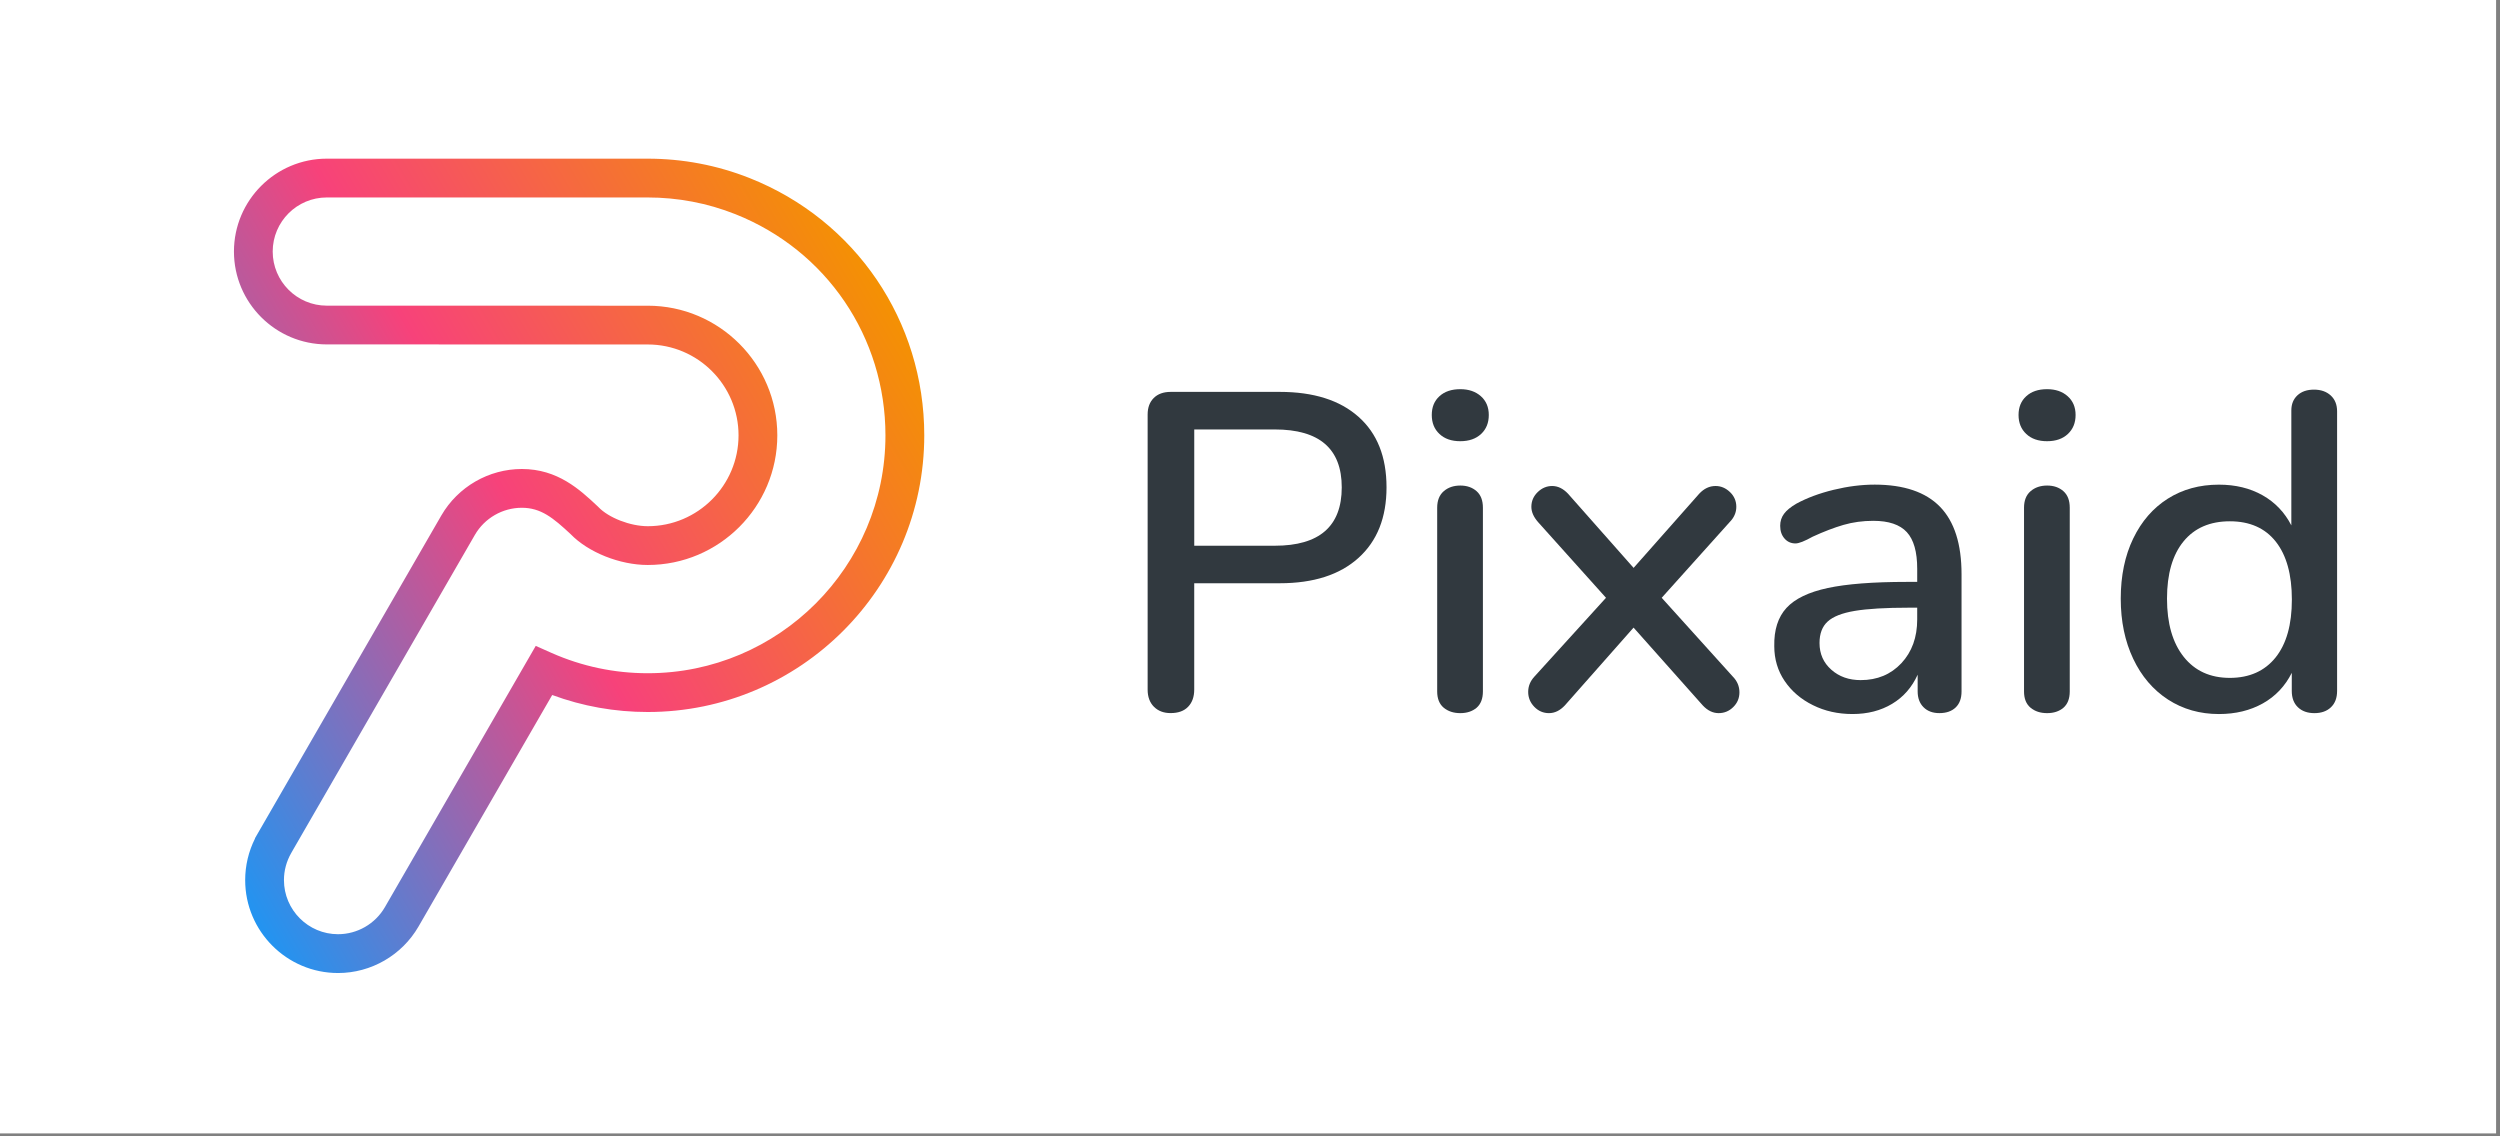
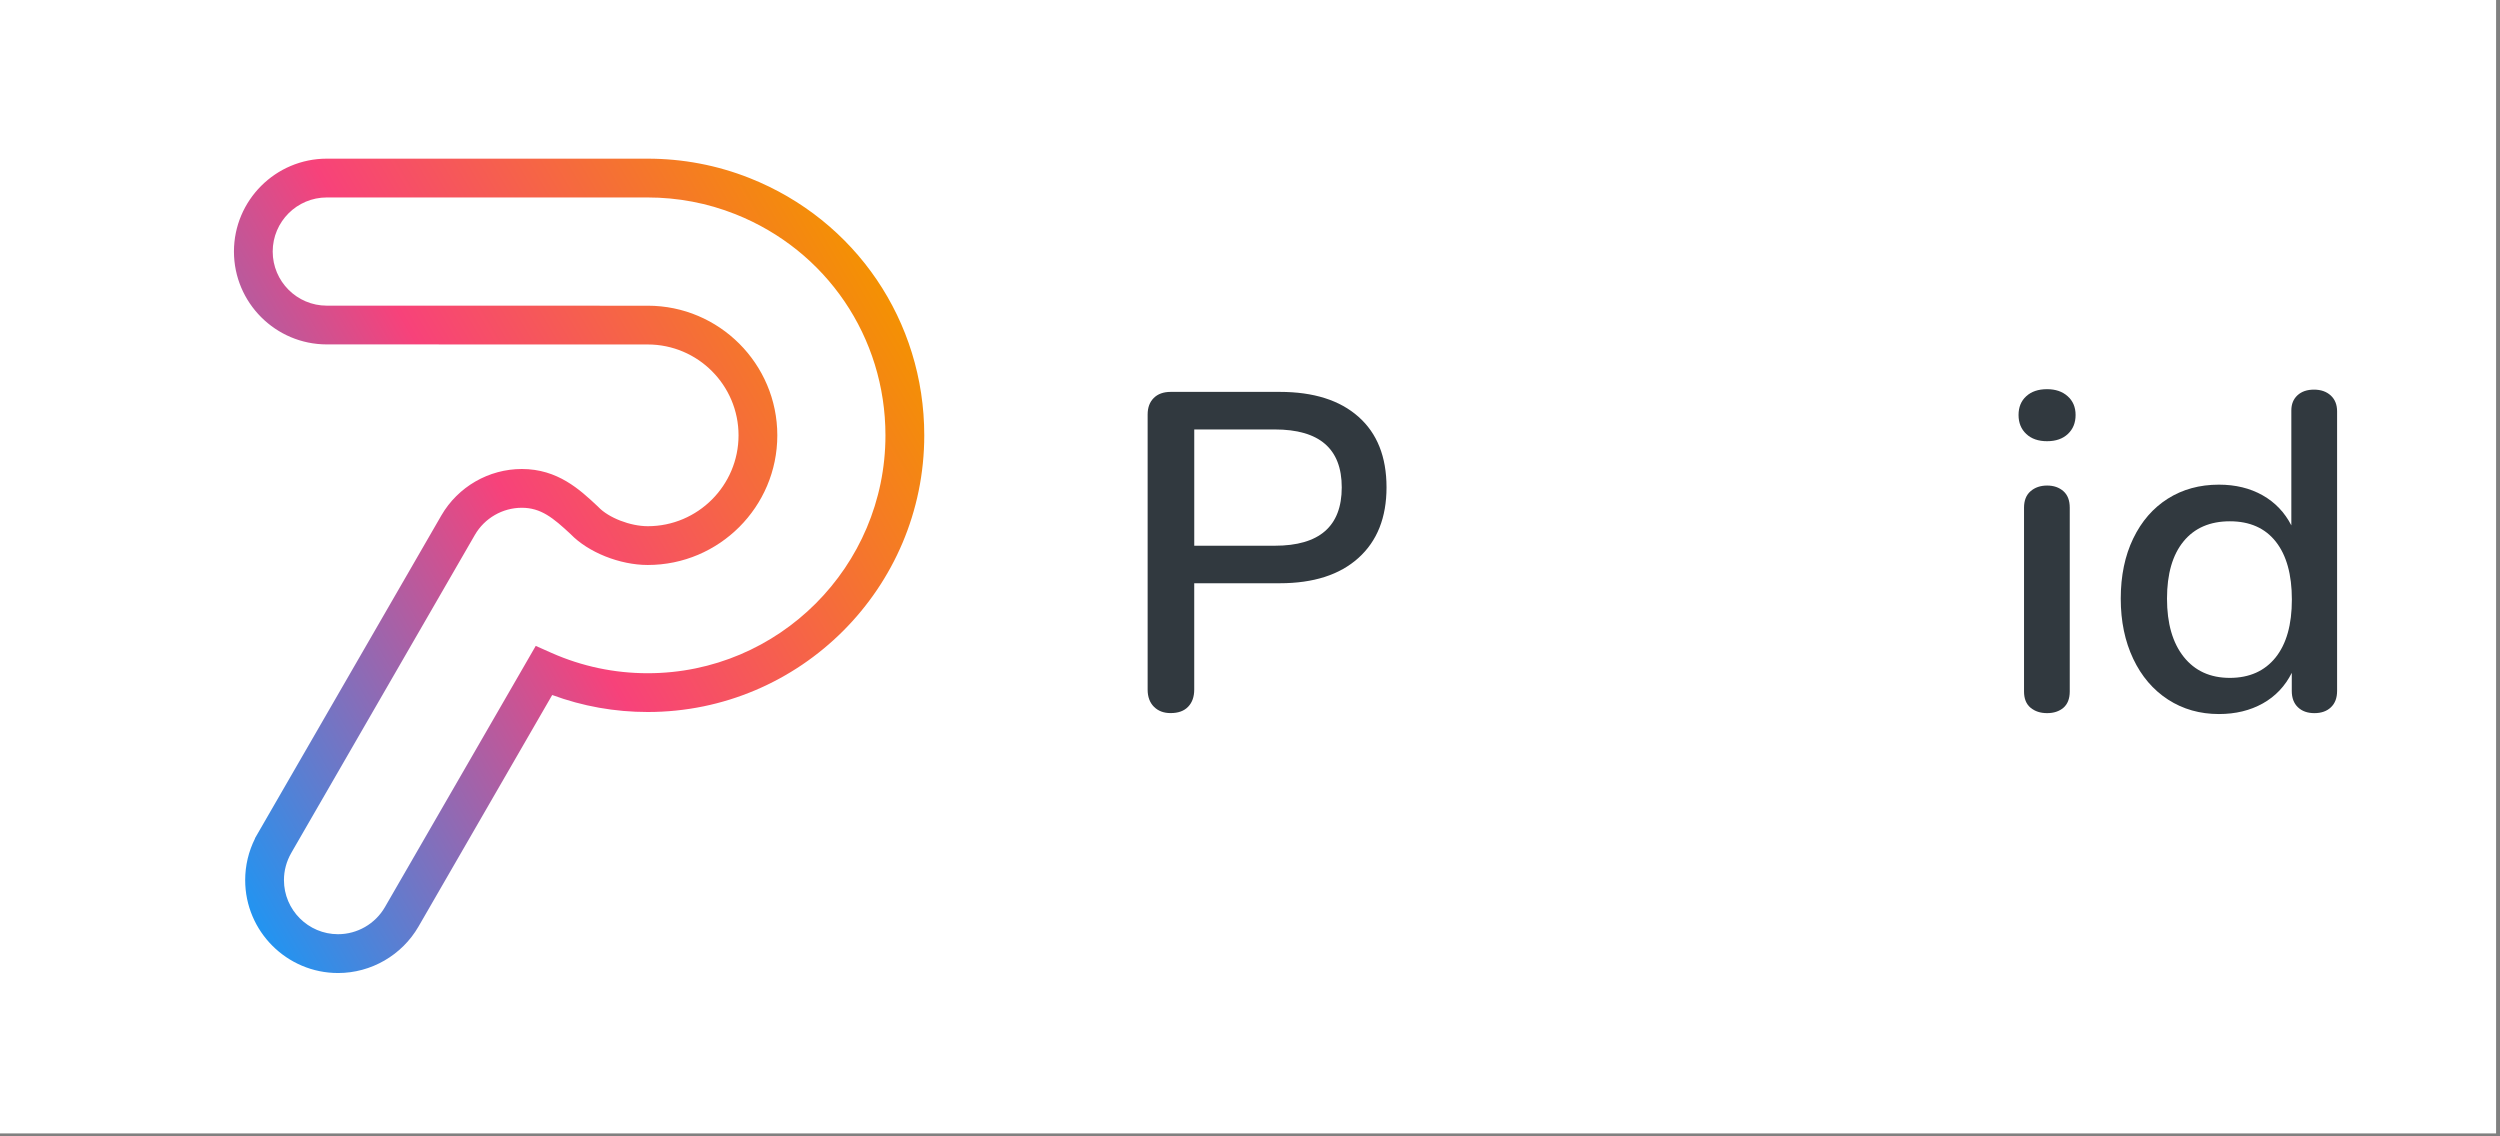
<svg xmlns="http://www.w3.org/2000/svg" id="Layer_1" enable-background="new 0 0 110 50" height="50" viewBox="0 0 110 50" width="110">
  <rect x="0" y="0" width="110" height="50" fill="#808080" stroke="none" />
  <linearGradient id="SVGID_1_" gradientTransform="matrix(1 0 0 -1 -799.629 -811.356)" gradientUnits="userSpaceOnUse" x1="804.916" x2="837.698" y1="-841.644" y2="-822.718">
    <stop offset="0" stop-color="#2294f1" />
    <stop offset=".5" stop-color="#f7427a" />
    <stop offset="1" stop-color="#f49103" />
  </linearGradient>
  <path d="m0 0h109.828v49.87h-109.828z" fill="#fff" />
  <path d="m14.875 42.813c-2.253 0-4.087-1.834-4.087-4.088 0-.637.149-1.264.433-1.83v-.015l.114-.198 8.085-14.003c.731-1.261 2.087-2.043 3.54-2.043 1.581 0 2.553.908 3.333 1.638l.037.036c.449.473 1.403.843 2.172.843 2.203 0 3.994-1.793 3.994-3.998s-1.792-3.998-3.994-3.998l-14.122-.003c-2.253 0-4.086-1.833-4.086-4.087 0-2.253 1.833-4.086 4.086-4.086h14.108c1.554 0 3.067.288 4.498.855 4.667 1.853 7.682 6.295 7.682 11.319 0 6.712-5.458 12.173-12.166 12.173-1.45 0-2.861-.252-4.205-.748l-5.884 10.19c-.728 1.259-2.084 2.043-3.538 2.043zm-1.967-5.445-.095.167c-.208.361-.319.771-.319 1.189 0 1.313 1.068 2.381 2.38 2.381.847 0 1.636-.455 2.061-1.189l6.638-11.497.701.312c1.335.59 2.758.891 4.227.891 5.768 0 10.459-4.695 10.459-10.466 0-4.32-2.593-8.14-6.605-9.733-1.229-.488-2.53-.735-3.868-.735h-14.108c-1.313 0-2.38 1.068-2.38 2.38 0 1.313 1.068 2.381 2.38 2.381l14.123.002c3.143 0 5.7 2.559 5.7 5.704s-2.557 5.704-5.701 5.704c-1.229 0-2.618-.556-3.391-1.355-.775-.723-1.311-1.162-2.151-1.162-.846 0-1.637.456-2.063 1.191z" fill="url(#SVGID_1_)" />
  <g fill="#31393f">
    <path d="m50.775 31.1c-.186-.186-.279-.438-.279-.757v-12.104c0-.305.089-.548.269-.727.179-.179.428-.269.747-.269h4.798c1.485 0 2.641.365 3.463 1.095.824.73 1.234 1.765 1.234 3.105 0 1.327-.41 2.362-1.234 3.105-.822.743-1.978 1.115-3.463 1.115h-3.764v4.678c0 .318-.089.571-.269.757-.18.187-.435.278-.767.278-.303.002-.549-.091-.735-.276zm8.262-9.656c0-1.699-.982-2.548-2.946-2.548h-3.544v5.116h3.544c1.964 0 2.946-.856 2.946-2.568z" />
-     <path d="m63.337 19.095c-.228-.212-.339-.491-.339-.836s.111-.62.339-.826c.226-.206.53-.309.916-.309.371 0 .673.103.905.309s.349.481.349.826-.112.624-.339.836-.531.318-.915.318c-.386.001-.69-.105-.916-.318zm.188 12.046c-.192-.16-.289-.398-.289-.718v-8.083c0-.319.097-.561.289-.727.191-.166.435-.249.728-.249.291 0 .53.083.718.249.186.166.277.408.277.727v8.083c0 .318-.094.558-.277.718-.188.158-.427.237-.718.237-.293 0-.535-.079-.728-.237z" />
-     <path d="m76.535 30.462c0 .252-.09.47-.27.647-.18.18-.396.269-.646.269s-.484-.112-.696-.338l-3.046-3.425-3.025 3.425c-.213.226-.444.338-.697.338-.252 0-.467-.093-.646-.278-.179-.186-.269-.404-.269-.656s.093-.479.278-.678l3.146-3.463-2.985-3.326c-.199-.226-.299-.451-.299-.677 0-.252.094-.468.278-.647.185-.179.397-.269.638-.269.251 0 .482.113.696.338l2.887 3.265 2.888-3.265c.211-.226.45-.338.717-.338.238 0 .449.089.637.269.186.179.277.395.277.647s-.1.478-.297.677l-2.986 3.326 3.125 3.463c.196.199.295.431.295.696z" />
-     <path d="m85.363 22.3c.631.65.945 1.639.945 2.966v5.156c0 .307-.086.54-.259.706s-.411.249-.717.249c-.292 0-.524-.087-.696-.259-.173-.173-.259-.405-.259-.696v-.736c-.253.558-.627.985-1.125 1.283-.498.299-1.078.448-1.742.448-.637 0-1.218-.129-1.741-.39-.524-.258-.938-.612-1.244-1.063-.305-.45-.457-.963-.457-1.532-.014-.718.164-1.277.537-1.684.371-.404.976-.695 1.812-.875s1.997-.27 3.483-.27h.457v-.577c0-.743-.151-1.28-.457-1.612-.305-.332-.797-.498-1.474-.498-.465 0-.901.06-1.313.179-.411.12-.862.292-1.354.518-.356.199-.61.298-.756.298-.198 0-.362-.073-.487-.219-.127-.146-.188-.332-.188-.558 0-.199.056-.375.169-.527.111-.152.295-.302.547-.448.465-.252 1.009-.455 1.633-.607s1.229-.229 1.813-.229c1.283.002 2.242.327 2.873.977zm-1.701 6.88c.464-.498.695-1.14.695-1.923v-.519h-.357c-1.035 0-1.831.048-2.389.141-.559.094-.955.249-1.194.469-.239.219-.358.533-.358.945 0 .479.174.869.519 1.174.345.307.776.458 1.294.458.728 0 1.325-.249 1.79-.745z" />
    <path d="m89.156 19.095c-.227-.212-.34-.491-.34-.836s.113-.62.34-.826c.226-.206.529-.309.916-.309.371 0 .673.103.904.309.232.206.35.481.35.826s-.113.624-.34.836c-.225.212-.529.318-.914.318-.384.001-.69-.105-.916-.318zm.19 12.046c-.193-.16-.289-.398-.289-.718v-8.083c0-.319.096-.561.289-.727.191-.166.436-.249.728-.249.29 0 .53.083.717.249s.278.408.278.727v8.083c0 .318-.094.558-.278.718-.187.158-.427.237-.717.237-.295 0-.537-.079-.728-.237z" />
    <path d="m102.555 17.403c.186.173.277.405.277.697v12.302c0 .306-.089.545-.27.717-.179.172-.422.259-.727.259-.307 0-.548-.087-.727-.259-.18-.172-.27-.411-.27-.717v-.797c-.292.584-.717 1.033-1.273 1.345-.558.312-1.201.468-1.932.468-.836 0-1.583-.212-2.24-.637-.655-.426-1.166-1.022-1.531-1.793-.365-.77-.549-1.651-.549-2.647 0-1.008.184-1.891.549-2.647s.871-1.34 1.521-1.752c.65-.411 1.4-.617 2.25-.617.729 0 1.37.156 1.922.468.551.312.971.753 1.264 1.324v-5.057c0-.279.09-.501.27-.667s.422-.249.727-.249c.306 0 .551.087.739.259zm-2.43 11.527c.479-.598.717-1.445.717-2.549 0-1.101-.236-1.951-.707-2.548s-1.145-.896-2.021-.896c-.875 0-1.557.295-2.04.886-.484.591-.726 1.43-.726 2.518 0 1.089.244 1.941.735 2.56.49.617 1.168.926 2.03.926.862-.001 1.533-.302 2.012-.897z" />
  </g>
</svg>